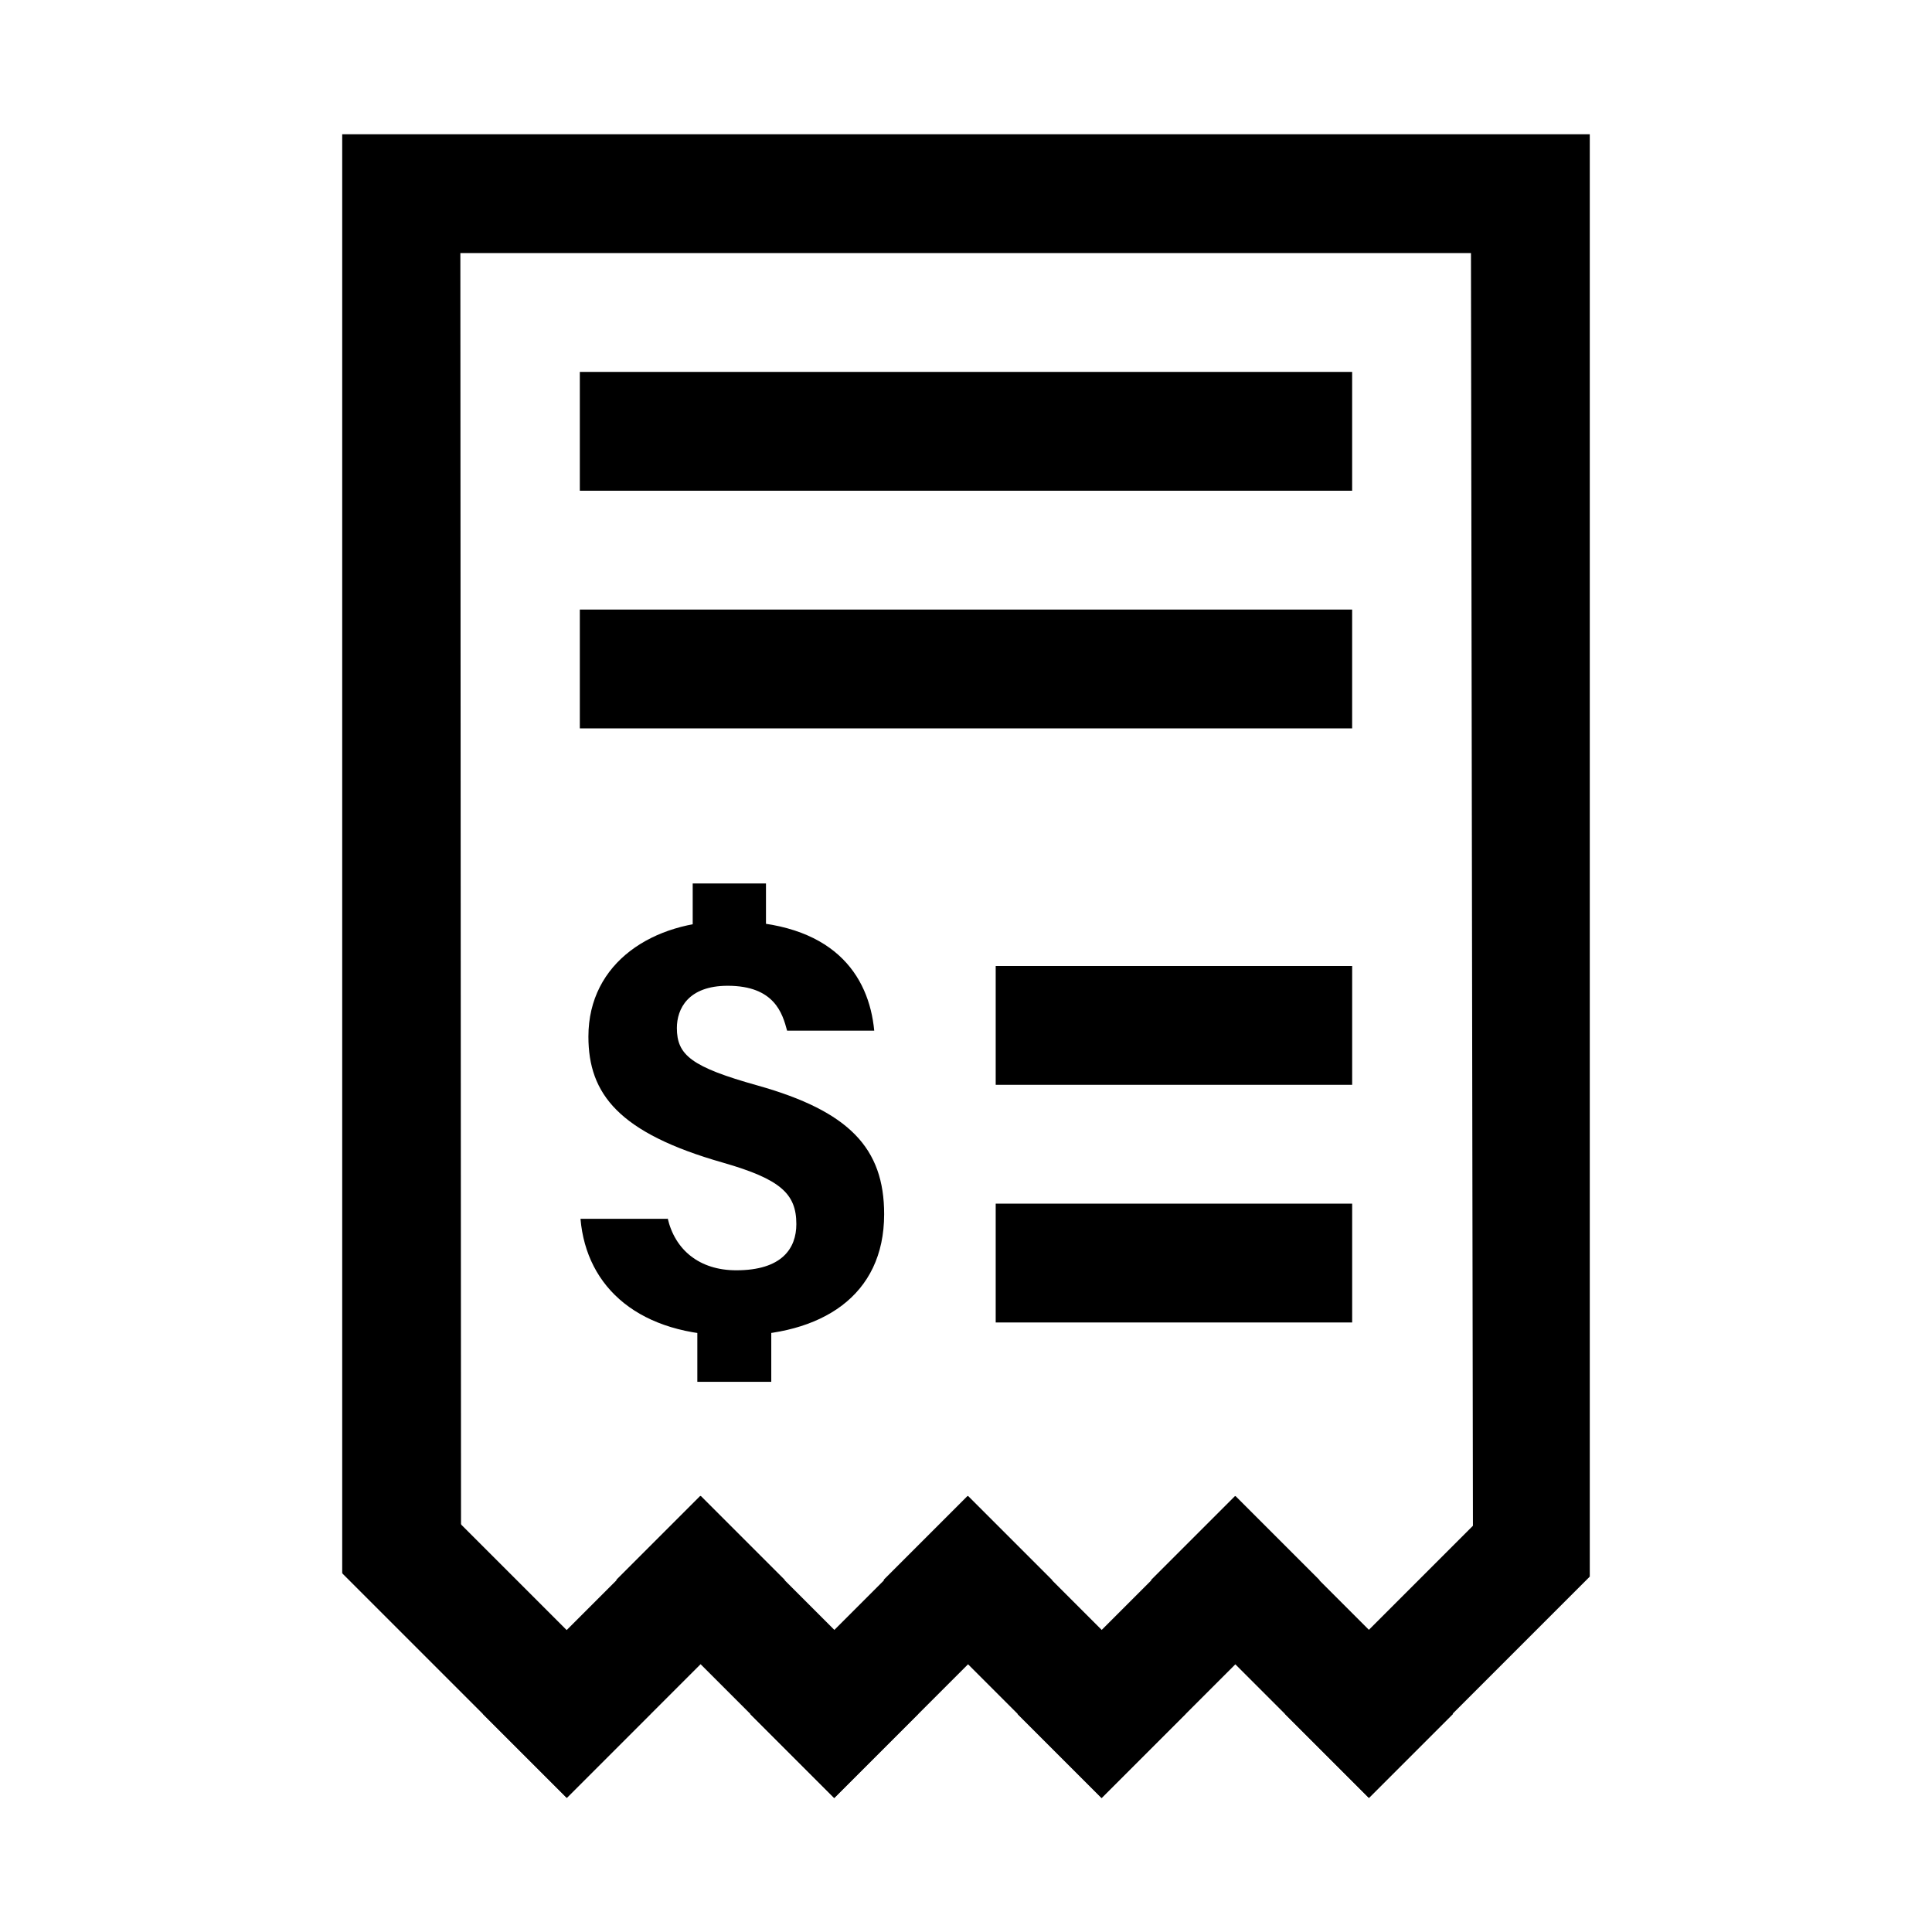
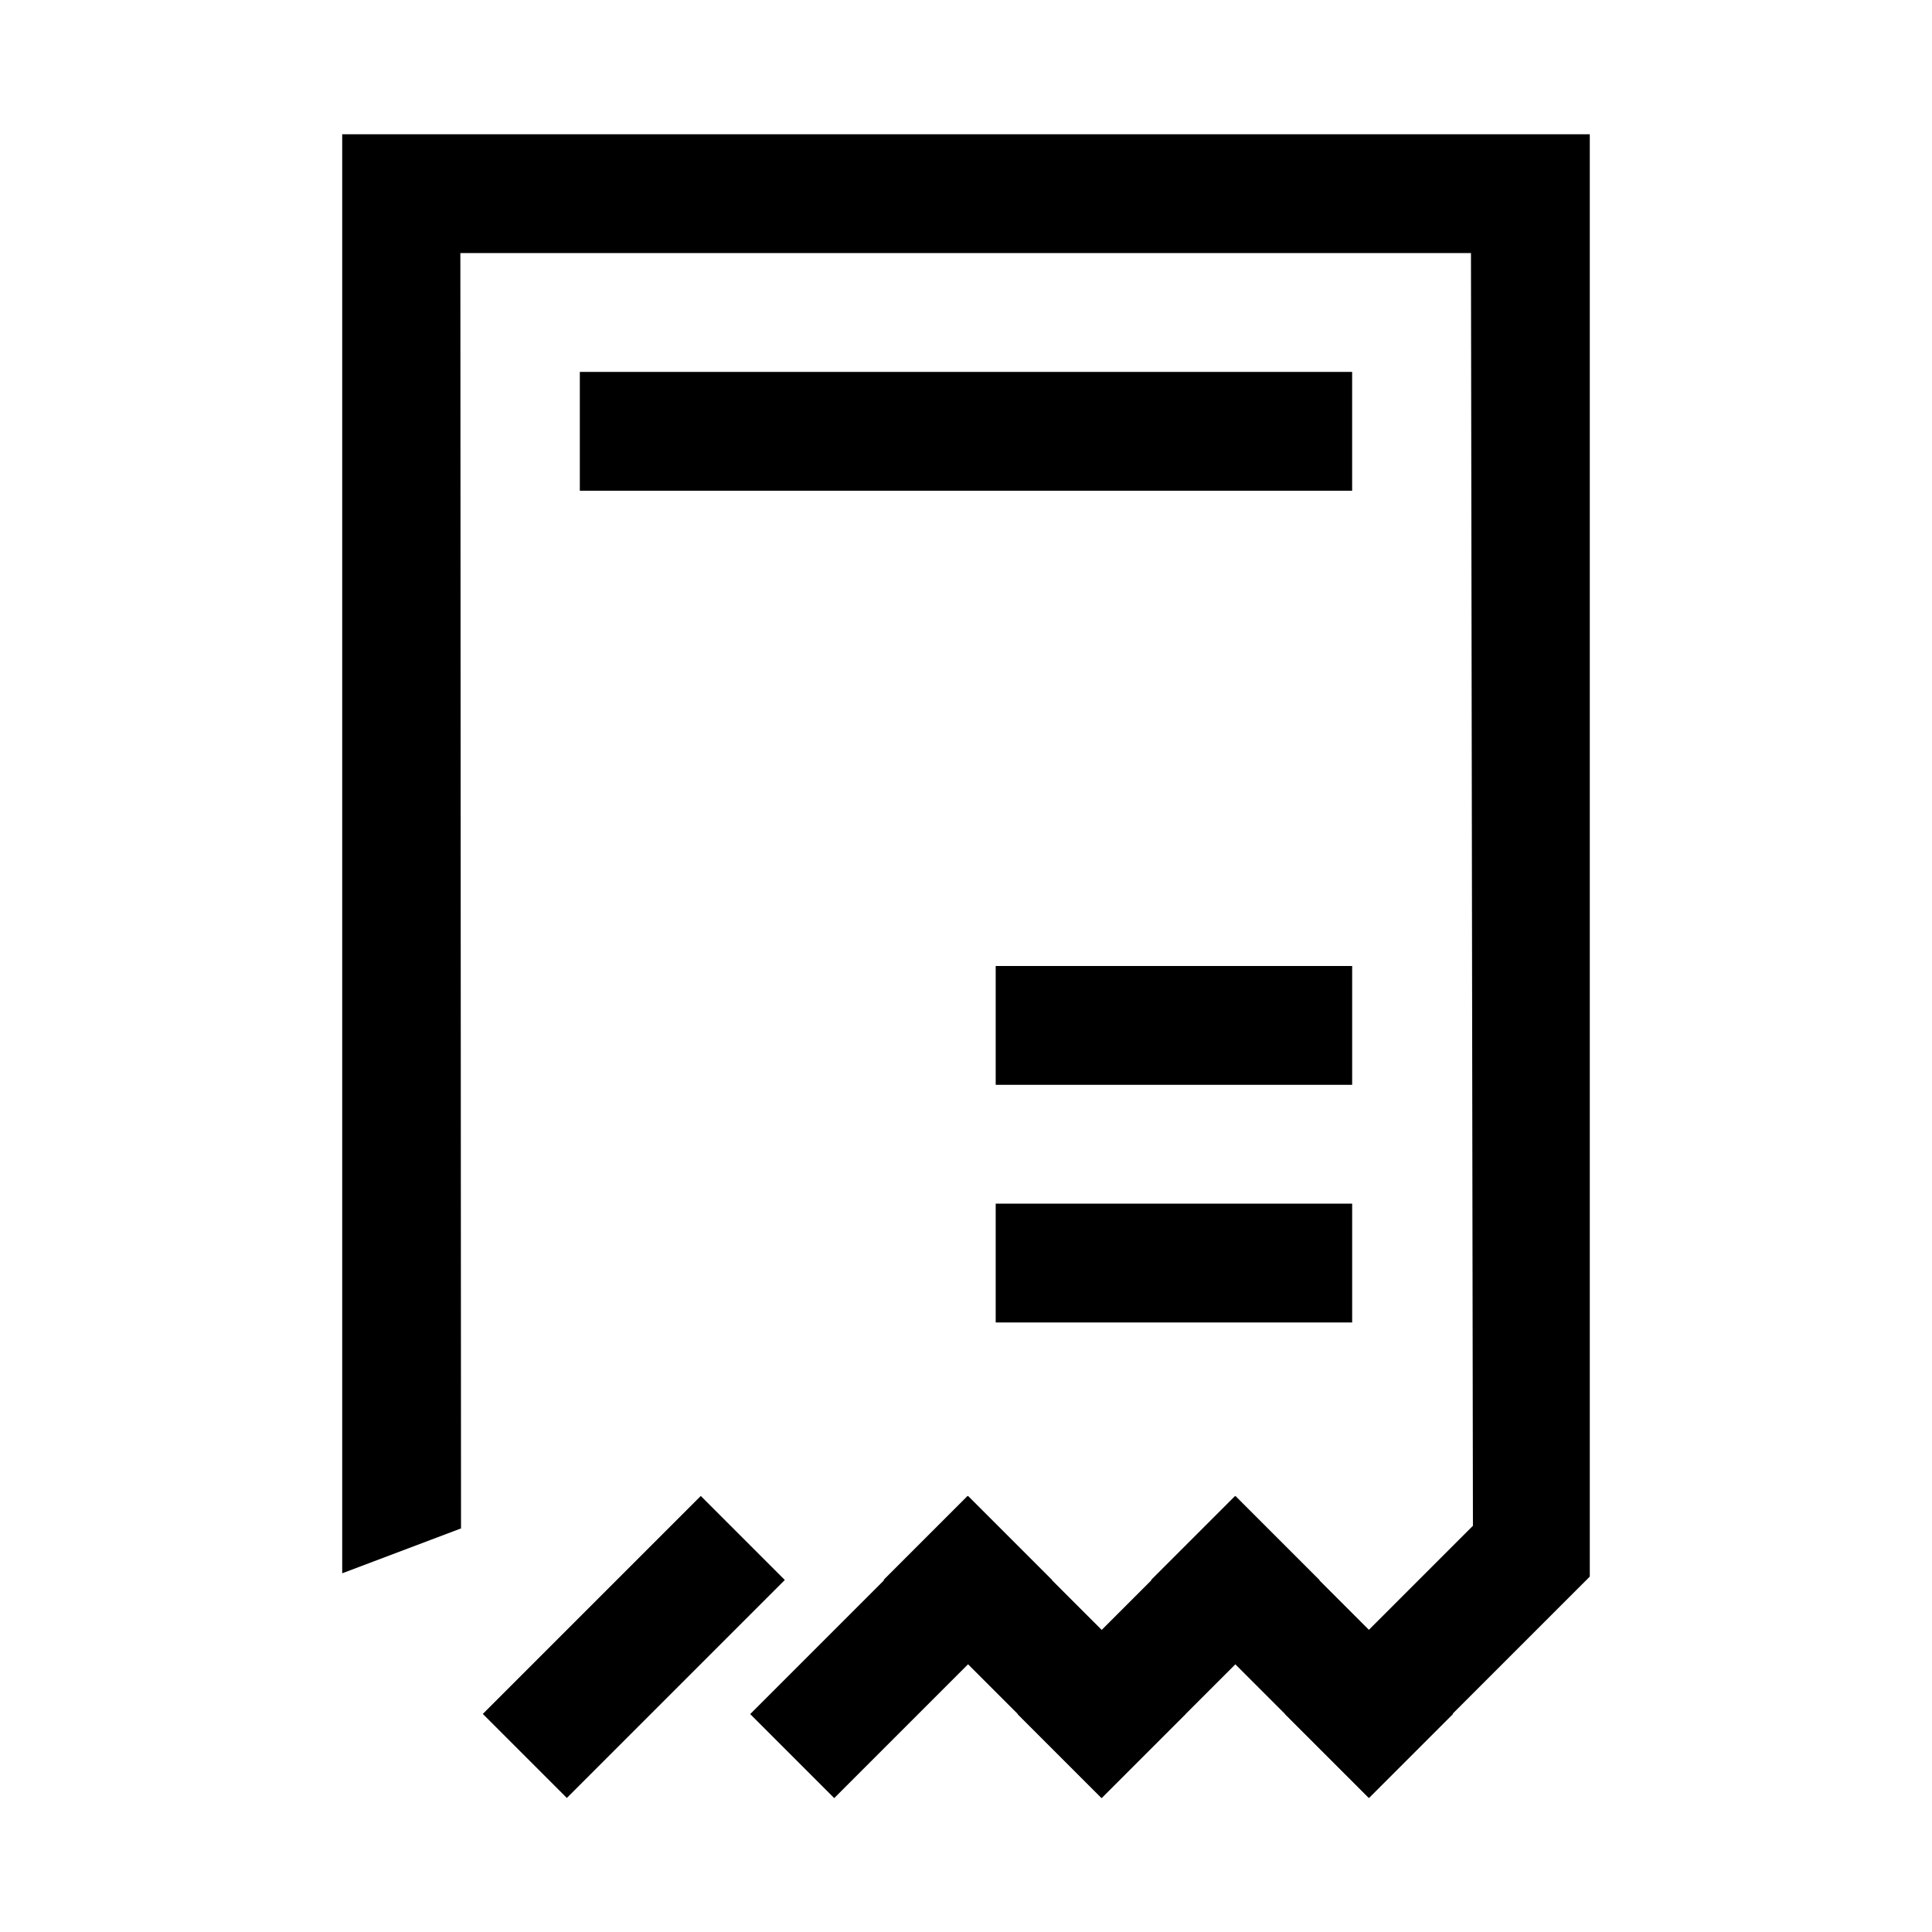
<svg xmlns="http://www.w3.org/2000/svg" fill="#000000" width="800px" height="800px" version="1.1" viewBox="144 144 512 512">
  <g>
    <path d="m266 211.07h267.82l0.523 337.97 30.965 12.77v-382.23h-330.62v381.36l31.488-11.895z" />
-     <path d="m234.69 560.94 23.965-20.469 57.727 57.73-22.215 22.215z" />
    <path d="m271.95 598.21 57.766-57.766 22.266 22.266-57.766 57.766z" />
-     <path d="m307.32 562.68 22.266-22.266 57.766 57.766-22.266 22.266z" />
    <path d="m342.81 598.25 57.766-57.766 22.266 22.266-57.766 57.766z" />
    <path d="m378.17 562.68 22.266-22.266 57.766 57.766-22.266 22.266z" />
    <path d="m413.66 598.25 57.766-57.766 22.266 22.266-57.766 57.766z" />
    <path d="m449.04 562.72 22.266-22.266 57.766 57.766-22.266 22.266z" />
    <path d="m506.71 620.41-22.215-22.215 57.727-57.73 23.094 21.344z" />
    <path d="m297.66 242.56h204.67v31.488h-204.67z" />
-     <path d="m297.66 305.54h204.67v31.488h-204.67z" />
    <path d="m407.87 400h94.465v31.488h-94.465z" />
    <path d="m407.87 462.98h94.465v31.488h-94.465z" />
-     <path d="m320.93 466.82c1.926 8.398 8.398 13.82 18.191 13.82 12.07 0 15.918-5.773 15.918-12.246 0-8.047-4.199-11.895-19.418-16.27-27.641-7.871-35.688-18.191-35.688-33.414 0-19.766 17.32-30.613 36.91-30.613 27.988 0 37.438 14.344 38.836 29.039h-23.09c-1.223-4.547-3.324-11.895-15.742-11.895-10.496 0-13.469 6.121-13.469 11.195 0 7.172 3.848 10.32 21.344 15.219 24.316 6.824 33.586 16.617 33.586 34.113 0 21.691-16.617 32.188-39.887 32.188-24.84 0-39.012-12.594-40.586-30.965l23.094 0.004zm6.644-71.898v-16.793h19.418v16.793zm1.227 115.28v-23.617h19.594v23.617z" />
  </g>
</svg>